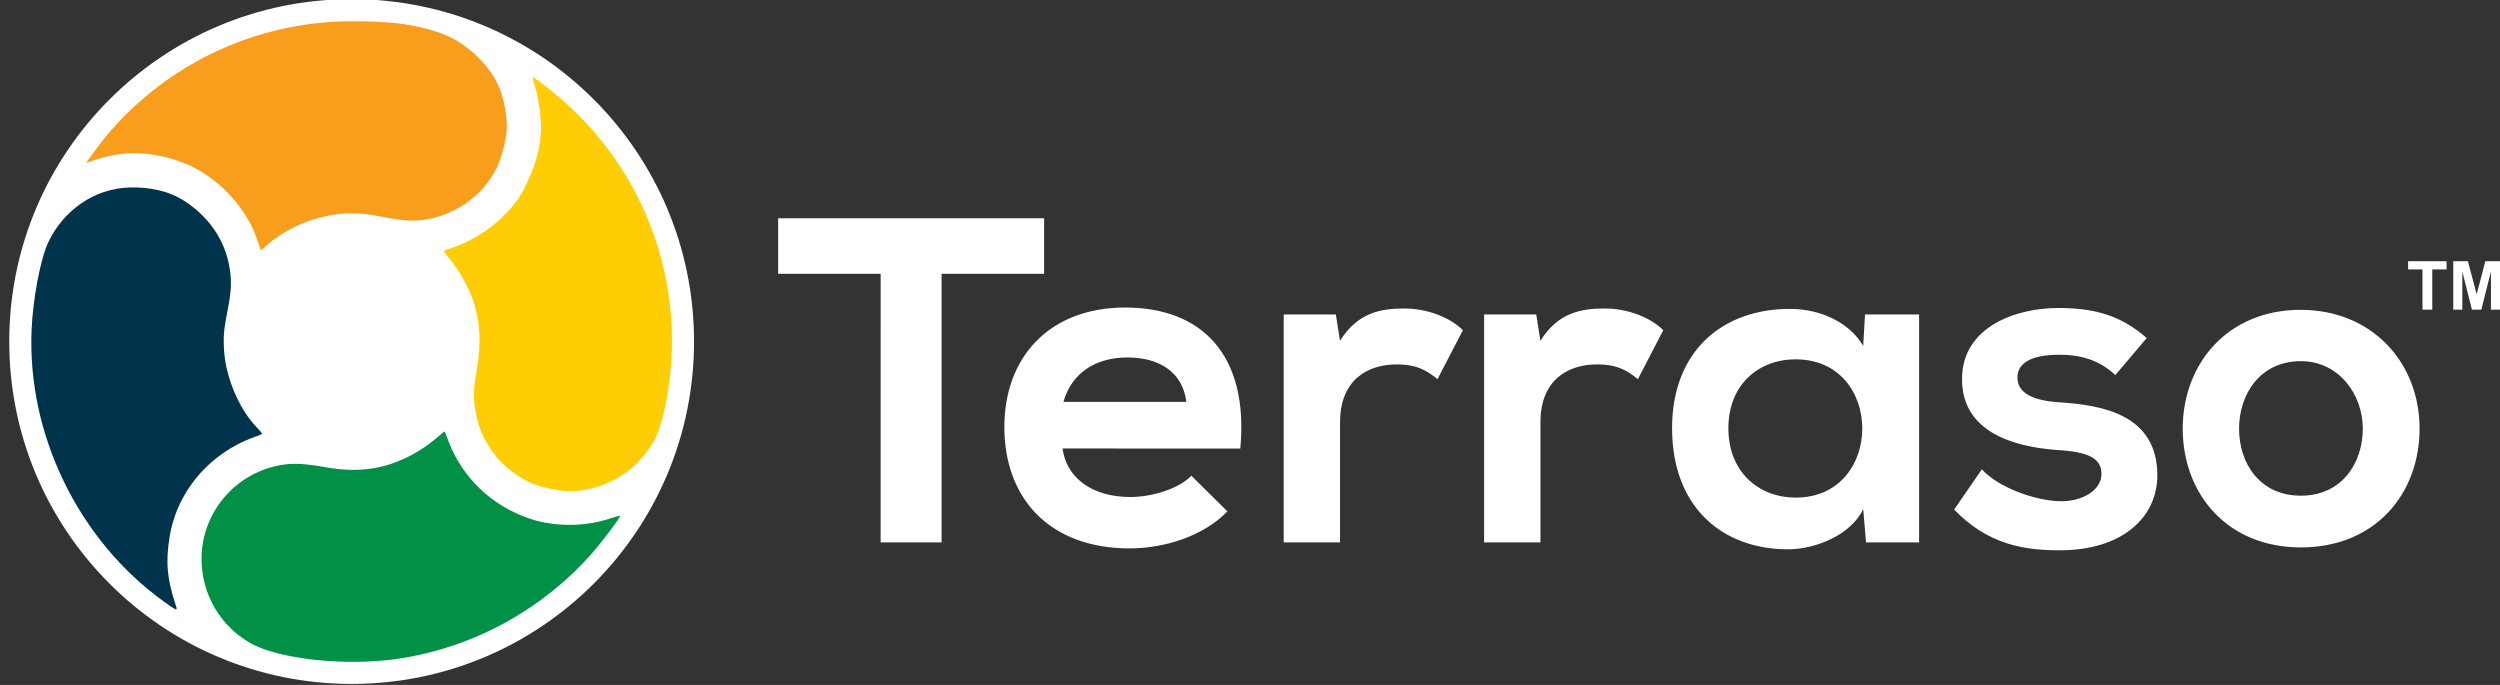
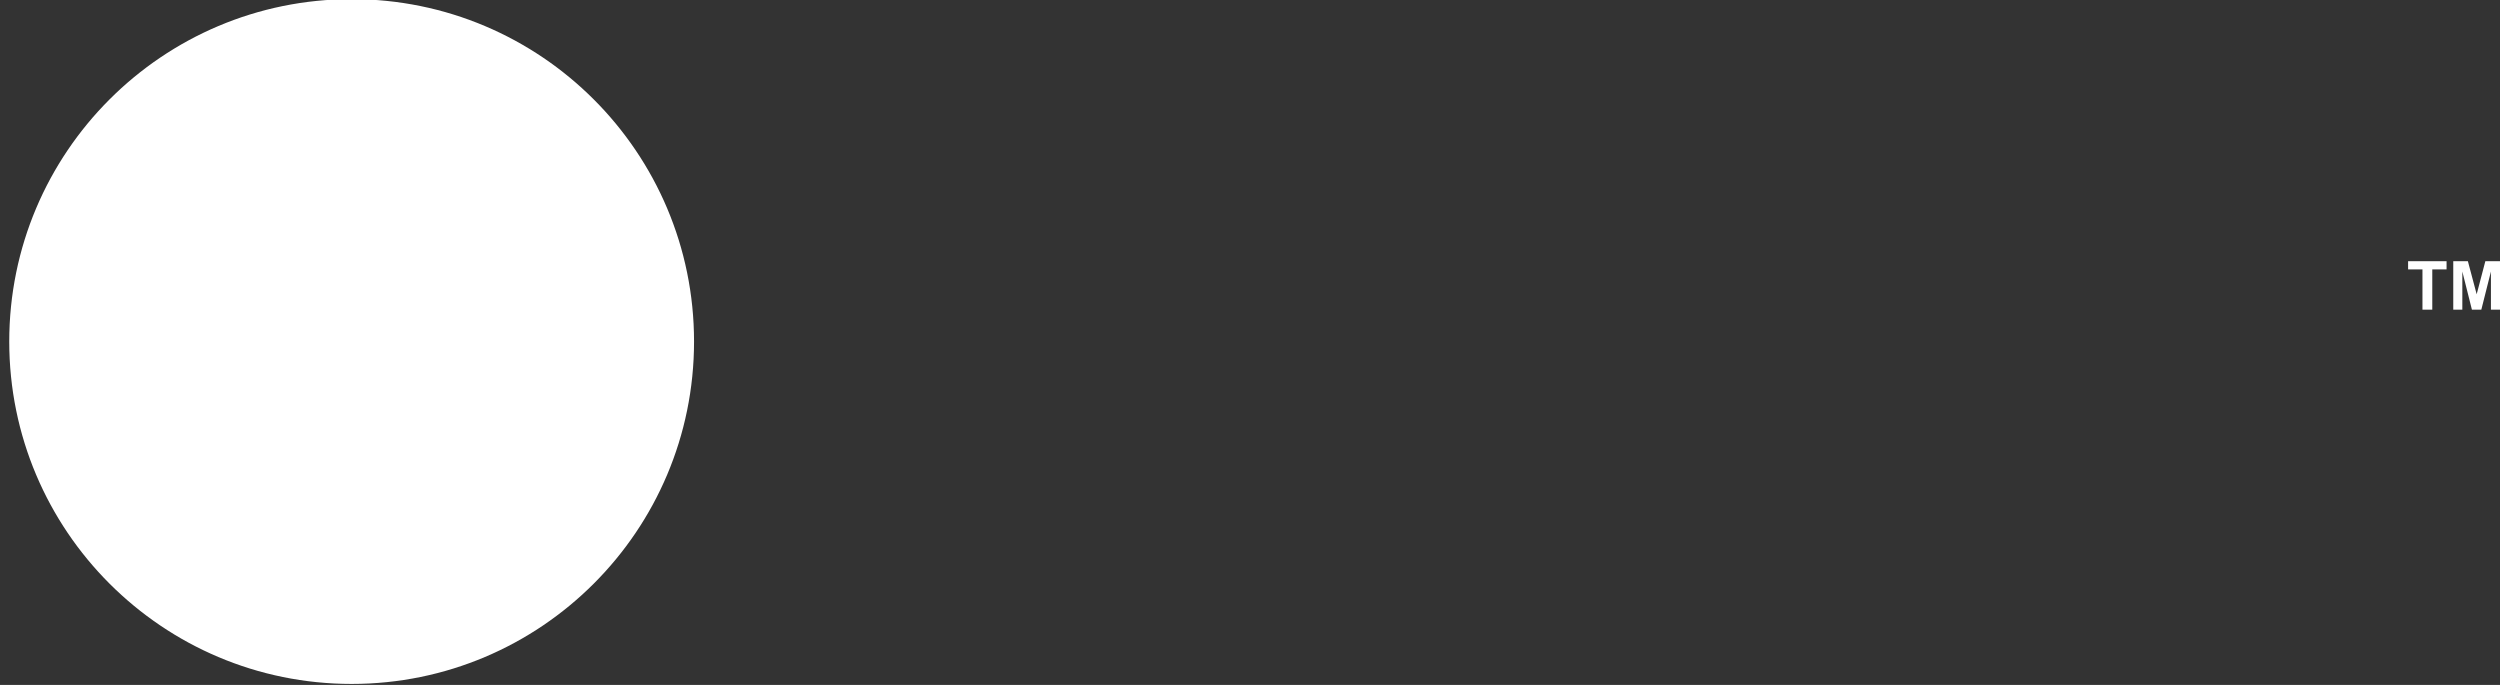
<svg xmlns="http://www.w3.org/2000/svg" id="Layer_2" viewBox="0 0 1960 537">
  <rect x="0" y="0" width="1960" height="537" fill="#333333" stroke="none" />
  <defs>
    <style>.cls-1{fill:none;}.cls-2{fill:#009147;}.cls-3{fill:#00344d;}.cls-4{fill:#fff;}.cls-5{fill:#f99d1c;}.cls-6{fill:#ffcd03;}.cls-7{clip-path:url(#clippath);}</style>
    <clipPath id="clippath">
      <rect class="cls-1" width="1960" height="537" />
    </clipPath>
  </defs>
  <g id="Layer_1-2">
    <g class="cls-7">
      <circle class="cls-4" cx="275.69" cy="267.76" r="268.44" />
-       <path class="cls-6" d="M413.04,377.15c-20.91-11.02-35.38-30.04-39.7-51.97-2.48-12.66-2.41-19.18.37-34.85,3.8-21.37,2.84-38.38-3.16-55.84-3.23-9.42-12.11-24.93-18.21-31.82-2.54-2.87-4.54-5.55-4.46-5.88.08-.33,3.89-1.76,8.37-3.18,9.19-2.91,24.95-12.02,32.76-19.03,8.05-7.15,15.82-15.17,20.77-24.51,9.31-17.56,14.87-34.46,14.29-53.5-.31-9.62-2.76-23.63-5.5-31.53-.8-2.3-1.27-4.3-1-4.43.95-.55,16.1,11.26,26.43,20.58,32.97,29.67,57.46,67.58,70.95,109.84,13.5,42.27,15.52,87.37,5.86,130.68-4,17.86-7.71,25.74-17.56,37.17-6.83,7.89-15.21,14.29-24.63,18.8-9.41,4.5-19.65,7.02-30.08,7.38-9.89.36-27.09-3.46-35.5-7.91h0s0,.01,0,.01Z" />
-       <path class="cls-2" d="M197.05,504.59c-38.81-21.49-50.95-71.81-26.11-108.3,5.83-8.58,13.39-15.85,22.18-21.35,8.79-5.5,18.62-9.12,28.88-10.62,8.6-1.32,17.94-.77,33.28,2,27,4.81,48.78,1.24,71.12-11.67,5.42-3.22,10.57-6.88,15.4-10.92,3.65-3.19,6.74-5.64,6.86-5.42s1.53,3.85,3.15,8.08c10.85,28.39,34,50.32,63.48,60.24,19.73,6.65,44.17,6.47,64.01-.46,3.94-1.37,7.05-2.05,6.9-1.51-.57,2.15-15.35,21.57-22.79,29.95-39.48,44.29-93.24,73.3-151.9,81.95-39.99,5.8-92.24.33-114.45-11.98h0Z" />
-       <path class="cls-3" d="M128.46,471.63c-66.86-48.12-107.15-130.86-103.7-212.84,1-24.34,6.9-55.43,12.89-68.38,11.5-24.87,35.87-42.81,64.19-43.43,15.55-.34,30.29,2.4,43.57,11.12,18.2,12.08,30.14,29.29,34.08,49.16,2.35,11.9,2.12,19.91-1,35.75-3.07,15.43-3.55,21.17-2.76,32.53,1.45,20.76,11.86,45.19,25.16,59.08,2.59,2.7,4.66,5.18,4.59,5.5-.07.32-2.81,1.45-6.08,2.51-4.81,1.74-9.49,3.82-14,6.22-28.14,15.02-47.62,41.81-52.45,72.1-3.2,20.03-2,33.05,5,54.07,1.46,4.21.68,3.92-9.5-3.39h0Z" />
-       <path class="cls-5" d="M202.28,189.85c-7.61-24.61-28.2-47.94-52.75-59.74-13.06-6-27.16-9.4-41.51-10.01-10.82-.46-23.2,1.89-32.13,4.82l-8.55,2.79,3.43-4.62c10.94-14.84,14.08-18.74,21.63-26.8,35.47-37.96,81.86-63.97,132.74-74.45,25.13-5.12,47.55-6.32,78.93-4.25,13.28.88,38.36,4.76,54.41,14.52,13.79,8.38,26.64,21.81,32.61,35.8,4,9.34,6.69,23.86,6.2,33.2-.49,9.33-4.24,23.33-8.49,31.7-9.83,19.38-29.75,34.28-51.68,38.66-11.67,2.34-19.45,2-37.24-1.49-17.79-3.49-27.91-3.73-42.71-.87-17.77,3.43-35,11.72-47.69,22.91-2.75,2.43-5,4.38-5.08,4.34-.08-.04-1-3-2.09-6.51h-.02Z" />
-       <path class="cls-4" d="M690.4,425.23h47.79v-210.59h80.37v-43.5h-208.48v43.5h80.36l-.03,210.59ZM972.4,351.65c6.88-73.58-30.4-110.55-90.14-110.55s-94.84,39.14-94.84,93.52c0,57.27,36.57,95.32,98.1,95.32,27.15,0,57.93-9.42,76.75-29.04l-28.23-27.91c-10.14,10.5-31.49,16.67-47.78,16.67-31.13,0-50.33-15.95-53.22-38.05l139.36.04h0ZM833.75,315.04c6.52-23.2,26.06-34.8,50.01-34.8,25.34,0,43.45,11.6,46.34,34.8h-96.34ZM1006.43,246.54v178.69h44.17v-94.24c0-32.98,21.36-45.31,44.52-45.31,14.48,0,22.82,4.01,31.87,11.6l19.91-38.41c-9.78-9.79-27.51-17.02-46.01-17.02s-36.56,3.26-50.32,25.37l-3.26-20.66-40.88-.02h0ZM1163.54,246.54v178.69h44.17v-94.24c0-32.98,21.36-45.31,44.53-45.31,14.47,0,22.8,4.01,31.85,11.6l19.92-38.41c-9.78-9.79-27.52-17.02-46.01-17.02s-36.56,3.26-50.32,25.37l-3.25-20.66-40.89-.02h0ZM1460.75,271.22c-10.14-17.75-32.94-29.04-56.83-29.04-52.14-.37-93.01,31.89-93.01,93.51s39.09,95.33,91.95,94.97c19.91-.36,47.78-10.51,57.92-31.53l2.17,26.1h41.63v-178.68h-42.42l-1.41,24.68ZM1407.9,281.73c69.51,0,69.51,108.38,0,108.38-29.33,0-52.86-20.3-52.86-54.37s23.53-54.04,52.86-54.04v.04ZM1683.03,265.02c-20.63-18.12-41.64-23.56-69.51-23.56-32.58,0-75.3,14.5-75.3,55.82s40.19,52.92,73.85,55.46c25.34,1.44,35.48,6.52,35.48,18.85,0,13.02-15.57,21.75-32.22,21.38-19.91-.36-48.86-10.88-61.54-25.03l-21.72,31.56c26.1,27.19,54.3,31.94,82.54,31.94,51.01,0,76.74-27.19,76.74-58.72,0-47.48-42.71-55.08-76.38-57.27-22.8-1.45-33.3-8.01-33.3-19.57s11.58-17.76,32.58-17.76c17,0,31.49,4.01,44.17,15.95l24.61-29.05h0ZM1803.57,242.91c-56.83,0-92.31,42.06-92.31,93.13s34.76,93.13,92.67,93.13,93.01-41.69,93.01-93.13c.03-51.08-36.53-93.13-93.37-93.13h0ZM1803.93,283.15c29.7,0,48.52,26.1,48.52,52.91s-16.29,52.56-48.52,52.56-48.5-25.37-48.5-52.56,16.65-52.91,48.5-52.91Z" />
      <path class="cls-4" d="M1899.21,242.77v-31.56h-11.26v-6.43h30.16v6.43h-11.2v31.56h-7.7ZM1923.36,242.77v-37.99h11.46l6.89,25.92,6.8-25.92h11.49v37.99h-7.11v-29.91l-7.53,29.91h-7.38l-7.51-29.91v29.91h-7.11Z" />
    </g>
  </g>
</svg>